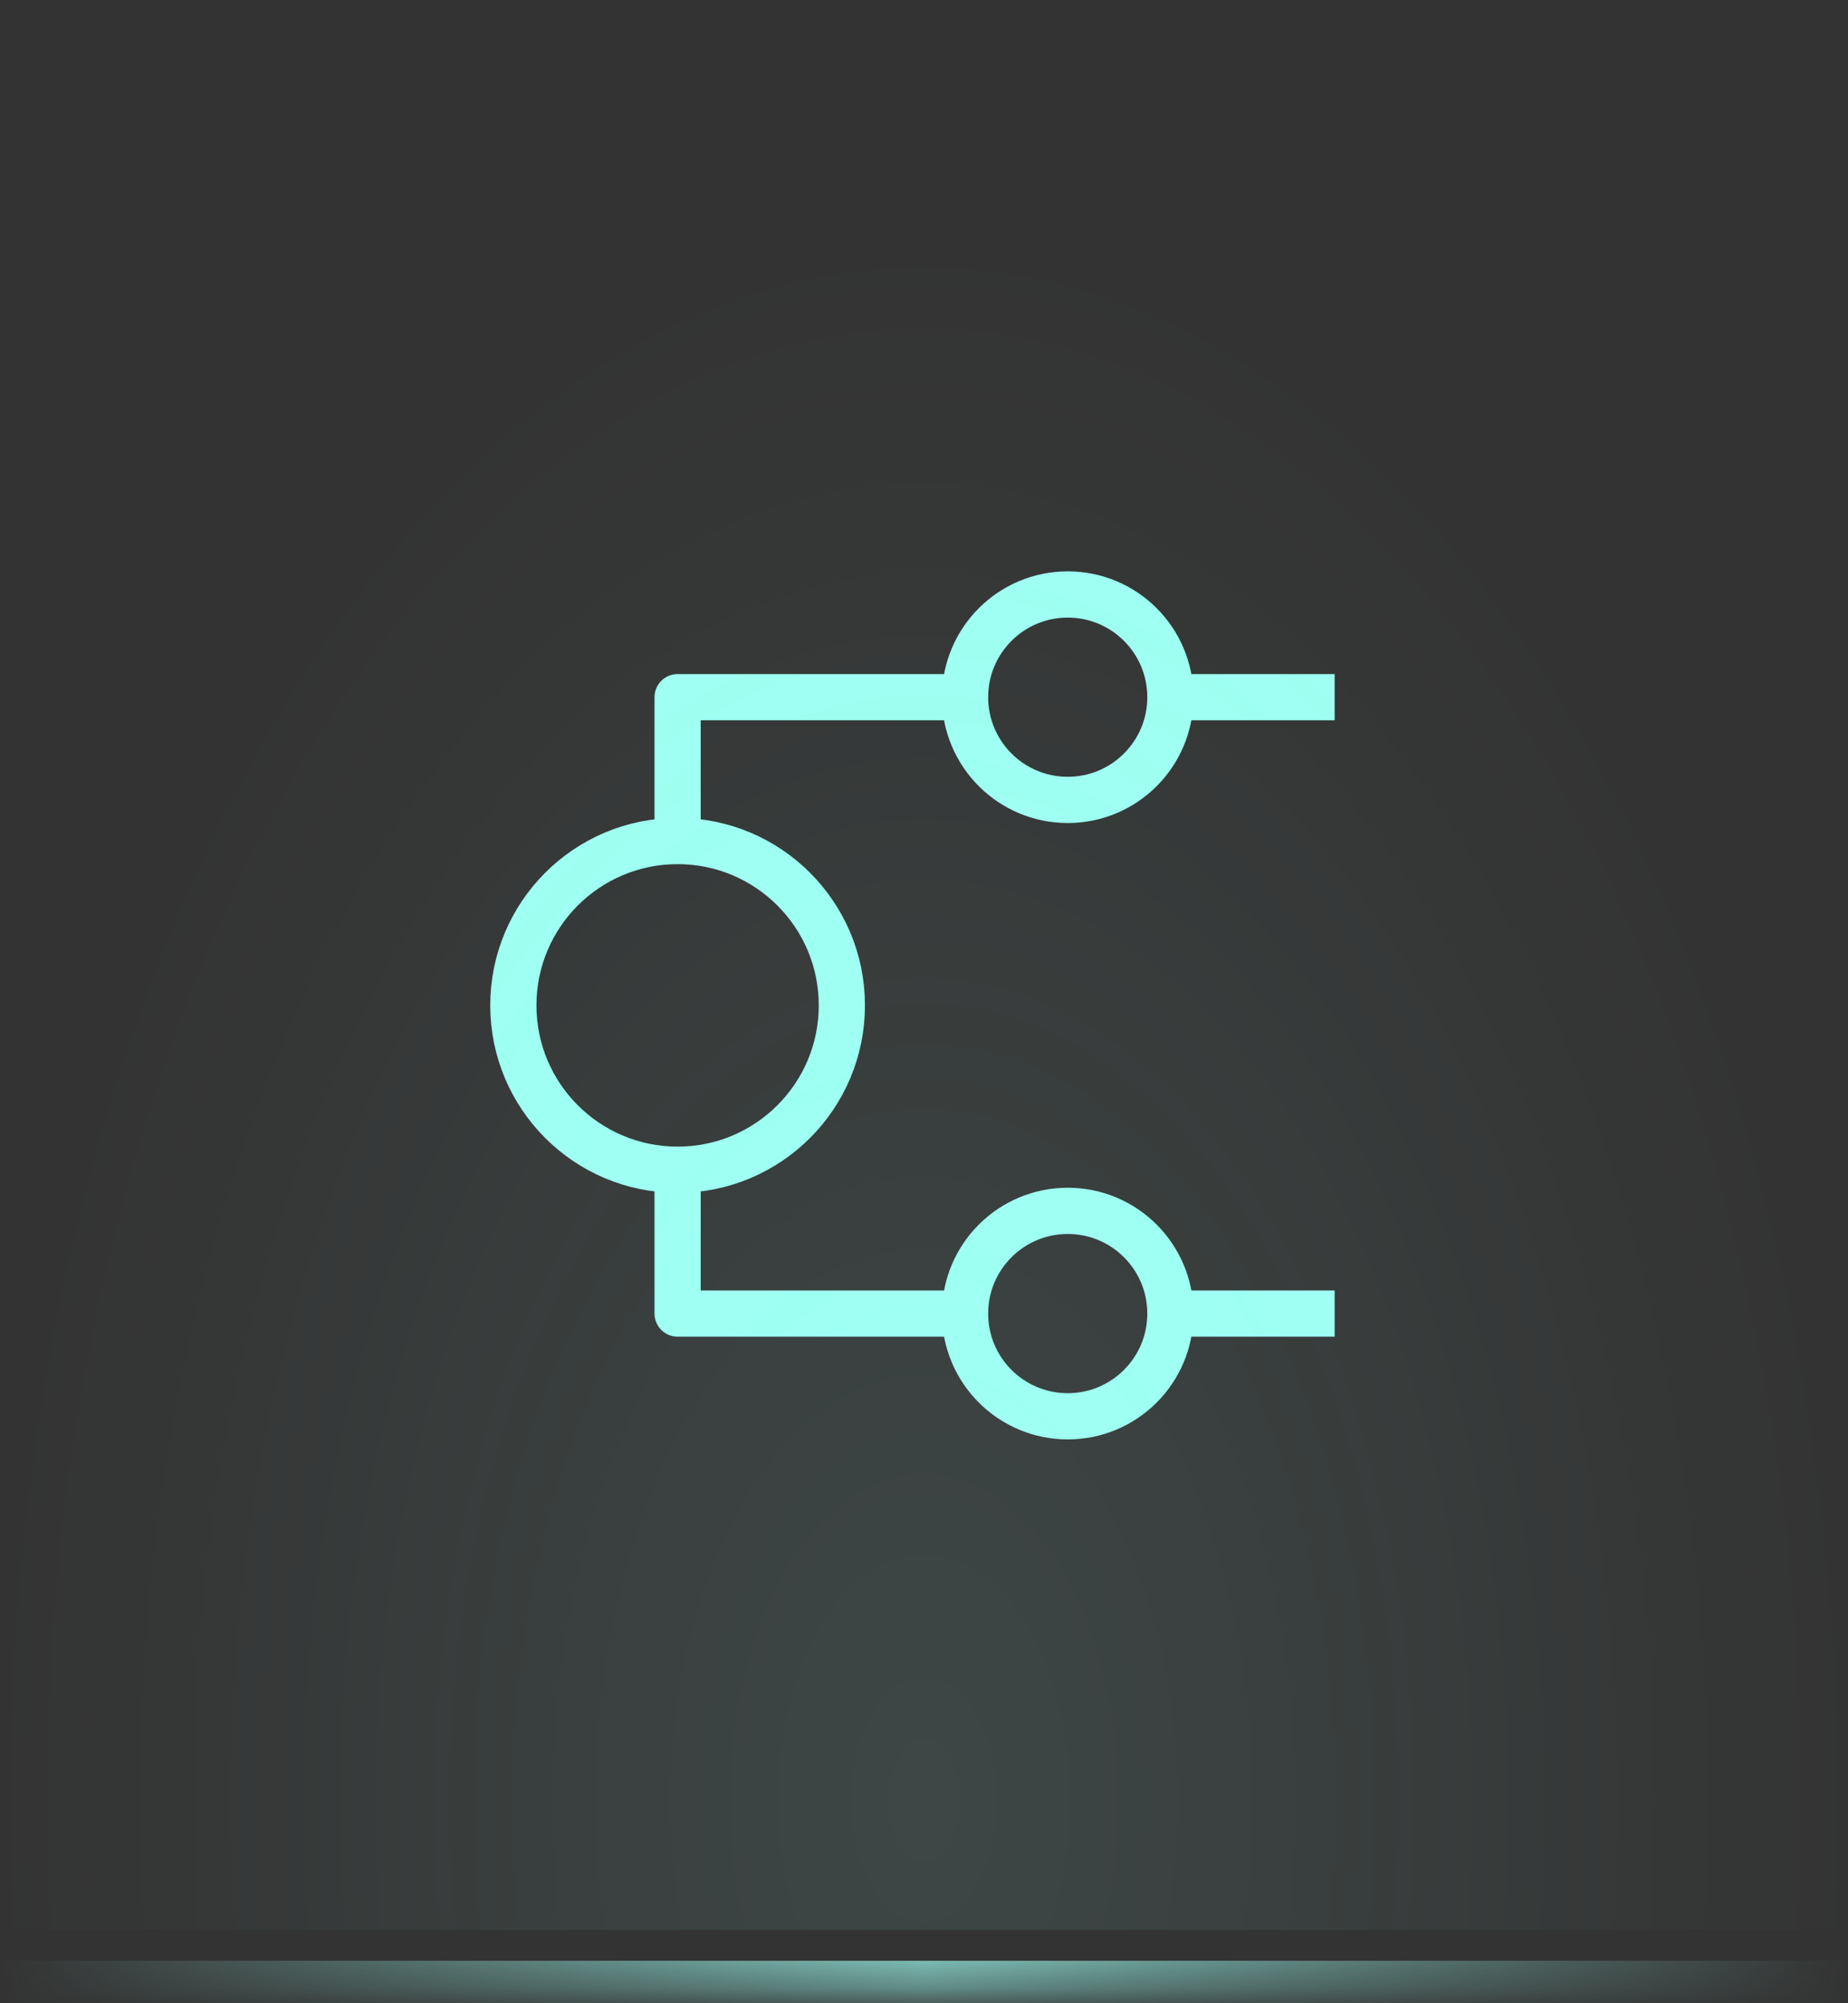
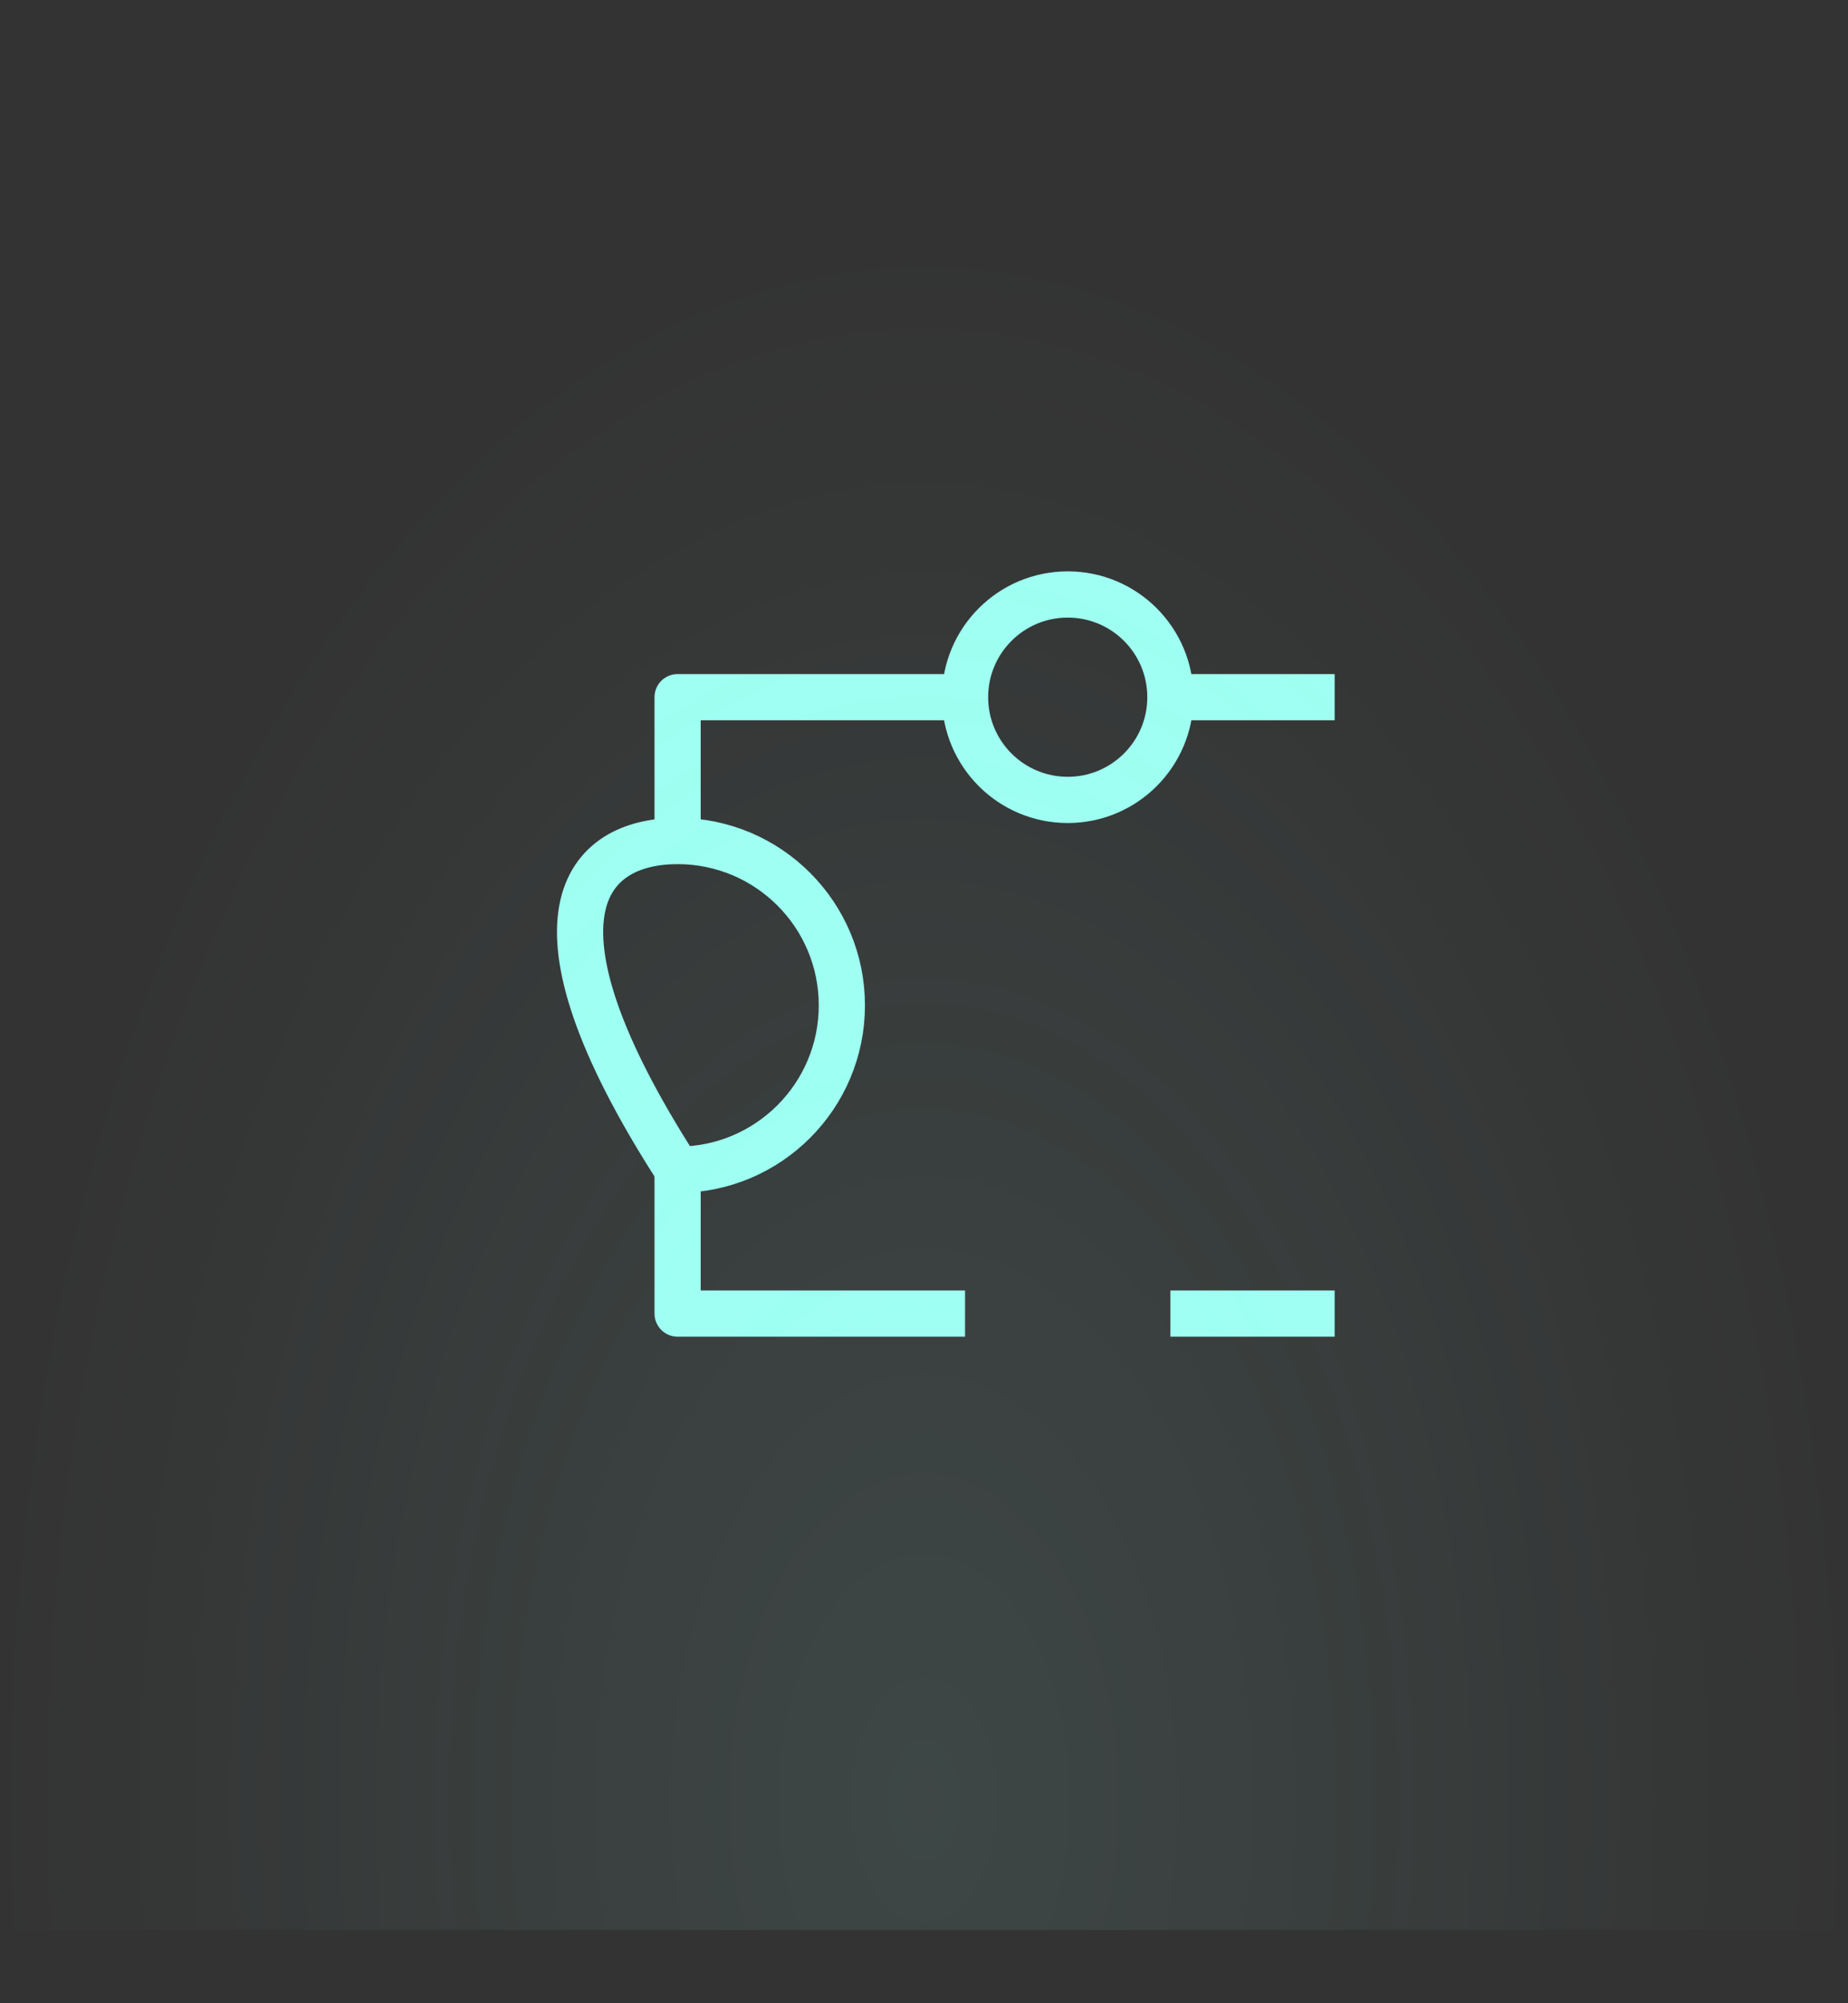
<svg xmlns="http://www.w3.org/2000/svg" width="60" height="65" viewBox="0 0 60 65" fill="none">
  <rect x="0" y="0" width="60" height="65" fill="#333333" stroke="none" />
  <g clip-path="url(#clip0_271_5213)">
    <mask id="path-1-inside-1_271_5213" fill="white">
-       <path d="M0 0.622H60V64.622H0V0.622Z" />
-     </mask>
+       </mask>
    <path d="M38 22.622C38 24.463 36.508 25.955 34.667 25.955C32.826 25.955 31.333 24.463 31.333 22.622C31.333 20.781 32.826 19.289 34.667 19.289C36.508 19.289 38 20.781 38 22.622Z" stroke="#9EFFF2" stroke-width="1.5" stroke-linejoin="round" />
-     <path d="M38 42.622C38 44.463 36.508 45.955 34.667 45.955C32.826 45.955 31.333 44.463 31.333 42.622C31.333 40.781 32.826 39.289 34.667 39.289C36.508 39.289 38 40.781 38 42.622Z" stroke="#9EFFF2" stroke-width="1.5" stroke-linejoin="round" />
-     <path d="M27.333 32.622C27.333 35.567 24.945 37.955 22 37.955C19.055 37.955 16.667 35.567 16.667 32.622C16.667 29.676 19.055 27.289 22 27.289C24.945 27.289 27.333 29.676 27.333 32.622Z" stroke="#9EFFF2" stroke-width="1.5" stroke-linejoin="round" />
+     <path d="M27.333 32.622C27.333 35.567 24.945 37.955 22 37.955C16.667 29.676 19.055 27.289 22 27.289C24.945 27.289 27.333 29.676 27.333 32.622Z" stroke="#9EFFF2" stroke-width="1.5" stroke-linejoin="round" />
    <path d="M43.333 22.622L38 22.622M22 27.288L22 22.622L31.333 22.622M43.333 42.622L38 42.622M22 37.955L22 42.622L31.333 42.622" stroke="#9EFFF2" stroke-width="1.5" stroke-linejoin="round" />
    <rect y="-0.378" width="60" height="63" fill="url(#paint0_radial_271_5213)" />
  </g>
-   <path d="M60 63.622H0V65.622H60V63.622Z" fill="url(#paint1_linear_271_5213)" fill-opacity="0.7" mask="url(#path-1-inside-1_271_5213)" />
  <defs>
    <radialGradient id="paint0_radial_271_5213" cx="0" cy="0" r="1" gradientUnits="userSpaceOnUse" gradientTransform="translate(30 58.571) rotate(-90) scale(51.048 30)">
      <stop stop-color="#9EFFF2" stop-opacity="0.1" />
      <stop offset="1" stop-color="#9EFFF2" stop-opacity="0" />
    </radialGradient>
    <linearGradient id="paint1_linear_271_5213" x1="60" y1="32.622" x2="0" y2="32.622" gradientUnits="userSpaceOnUse">
      <stop stop-color="#9EFFF2" stop-opacity="0" />
      <stop offset="0.5" stop-color="#9EFFF2" />
      <stop offset="1" stop-color="#9EFFF2" stop-opacity="0" />
    </linearGradient>
    <clipPath id="clip0_271_5213">
      <path d="M0 0.622H60V64.622H0V0.622Z" fill="white" />
    </clipPath>
  </defs>
</svg>